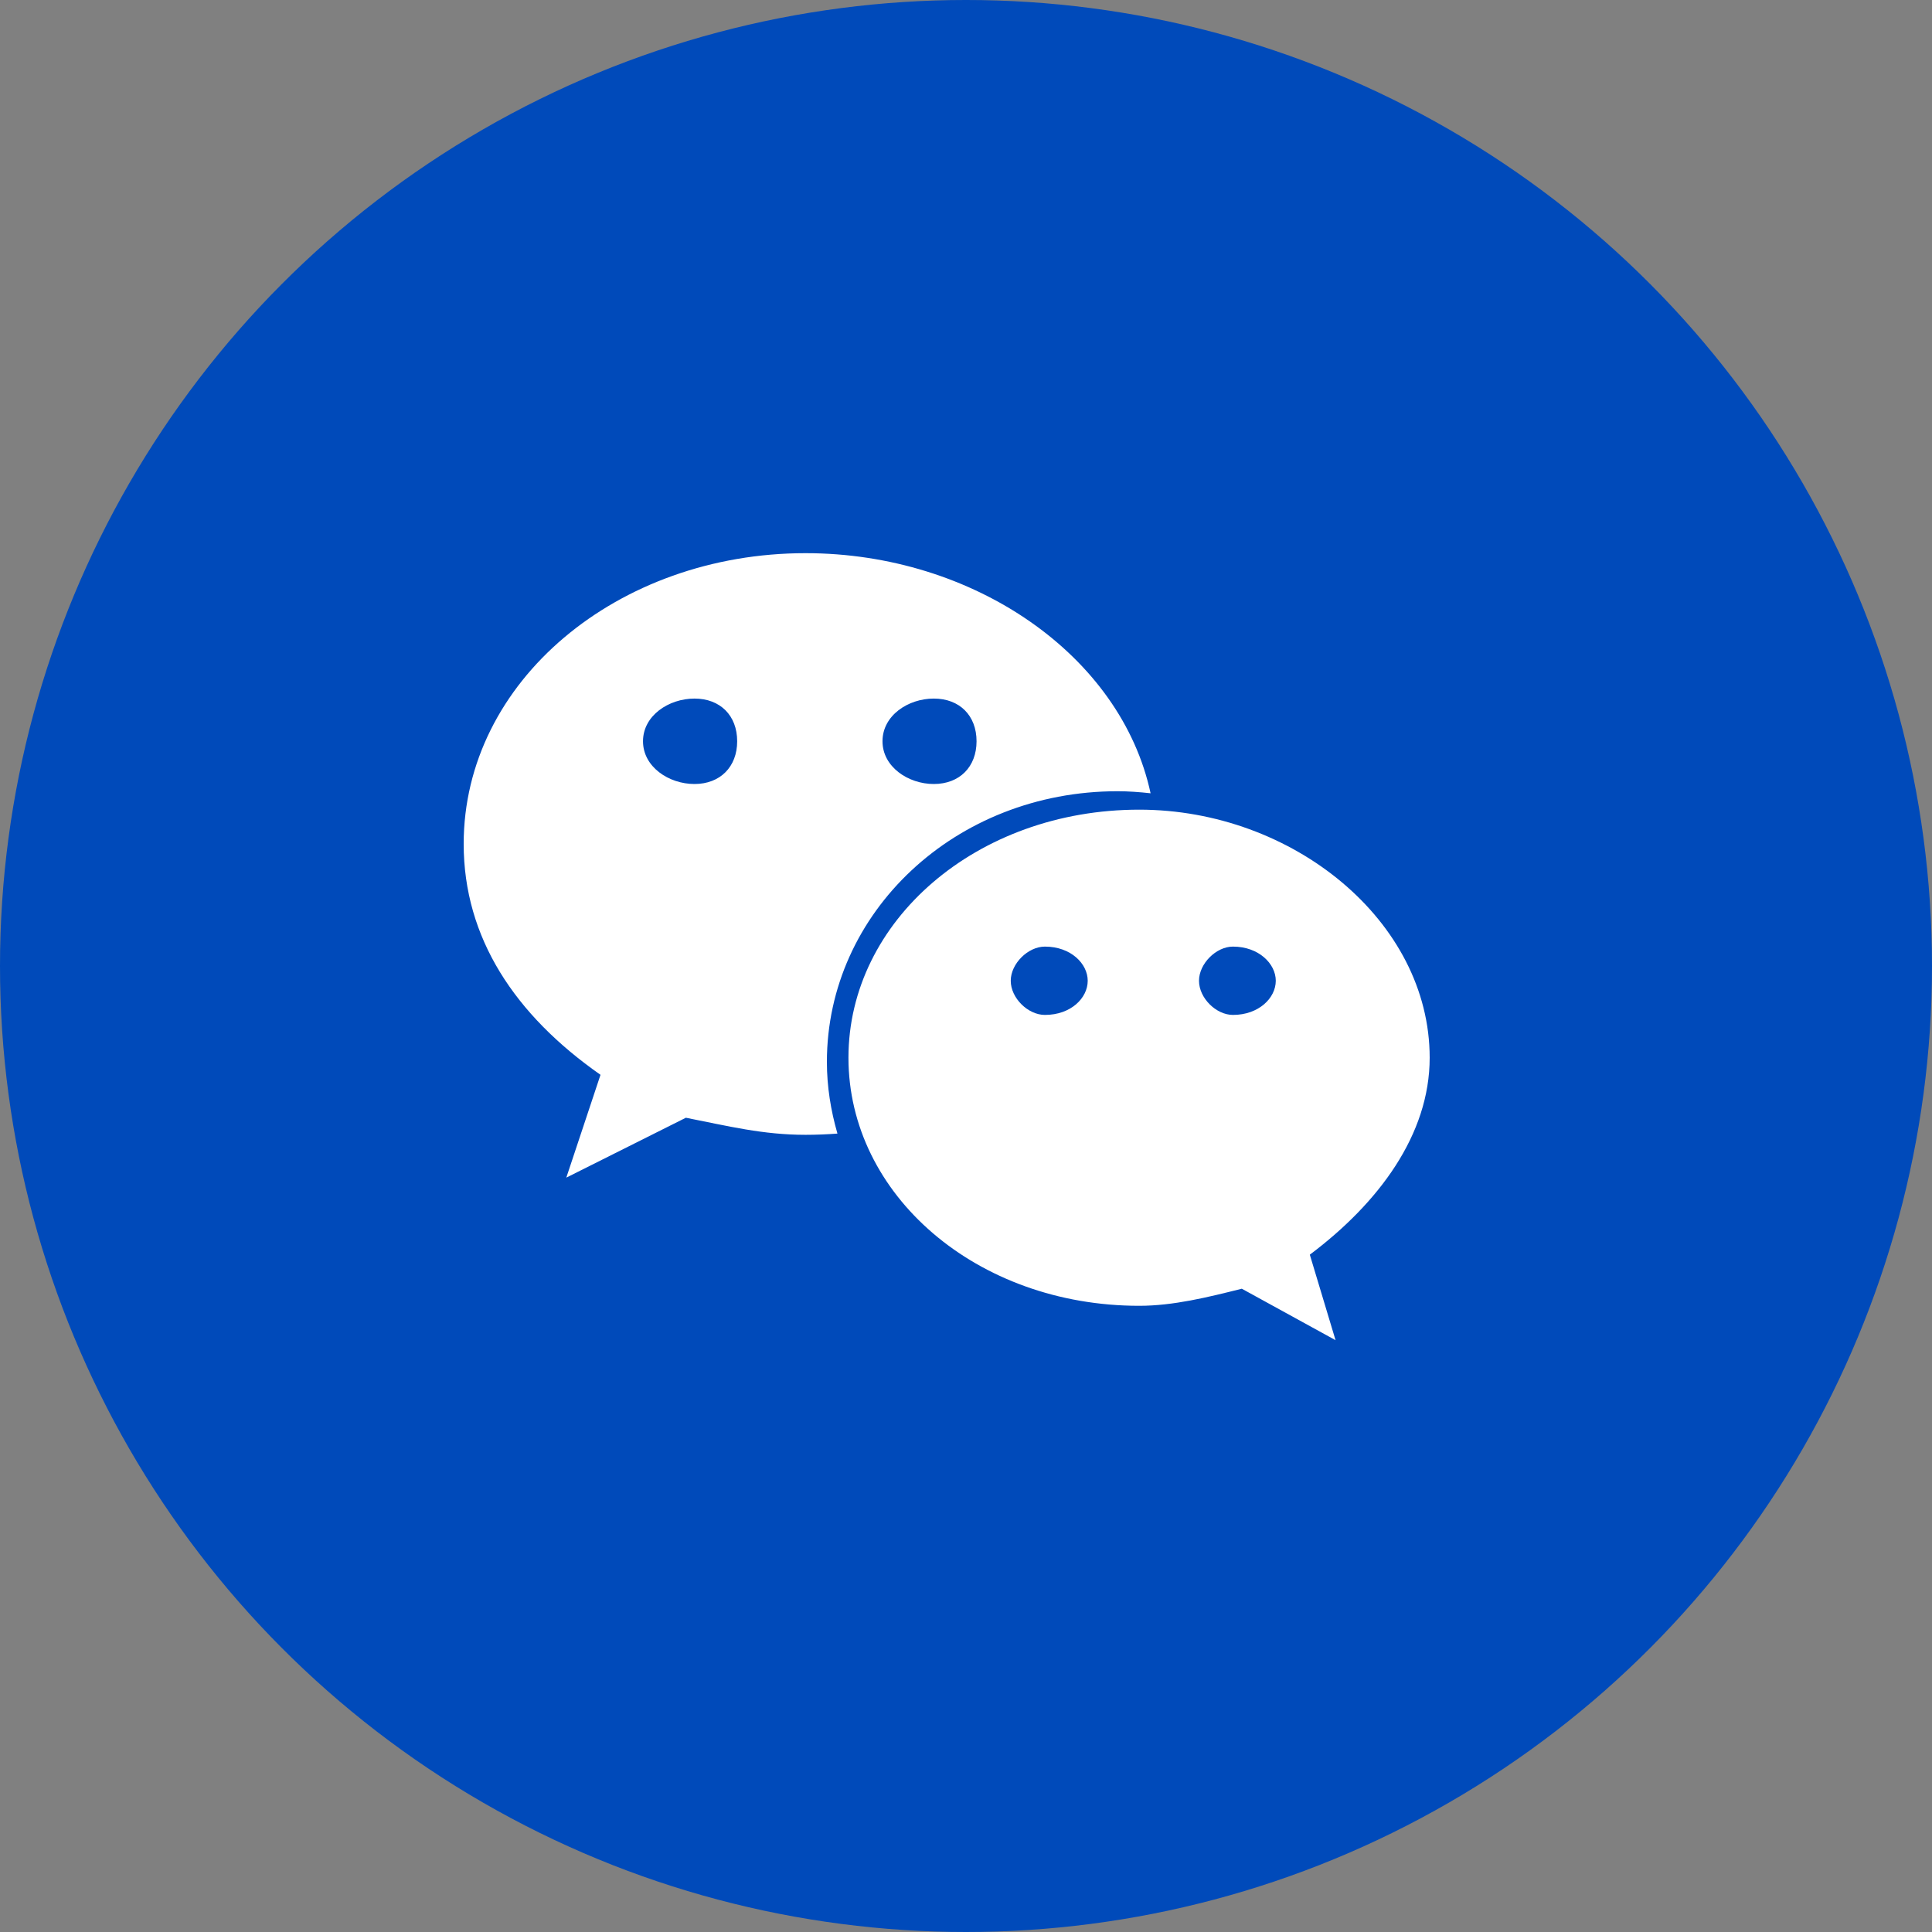
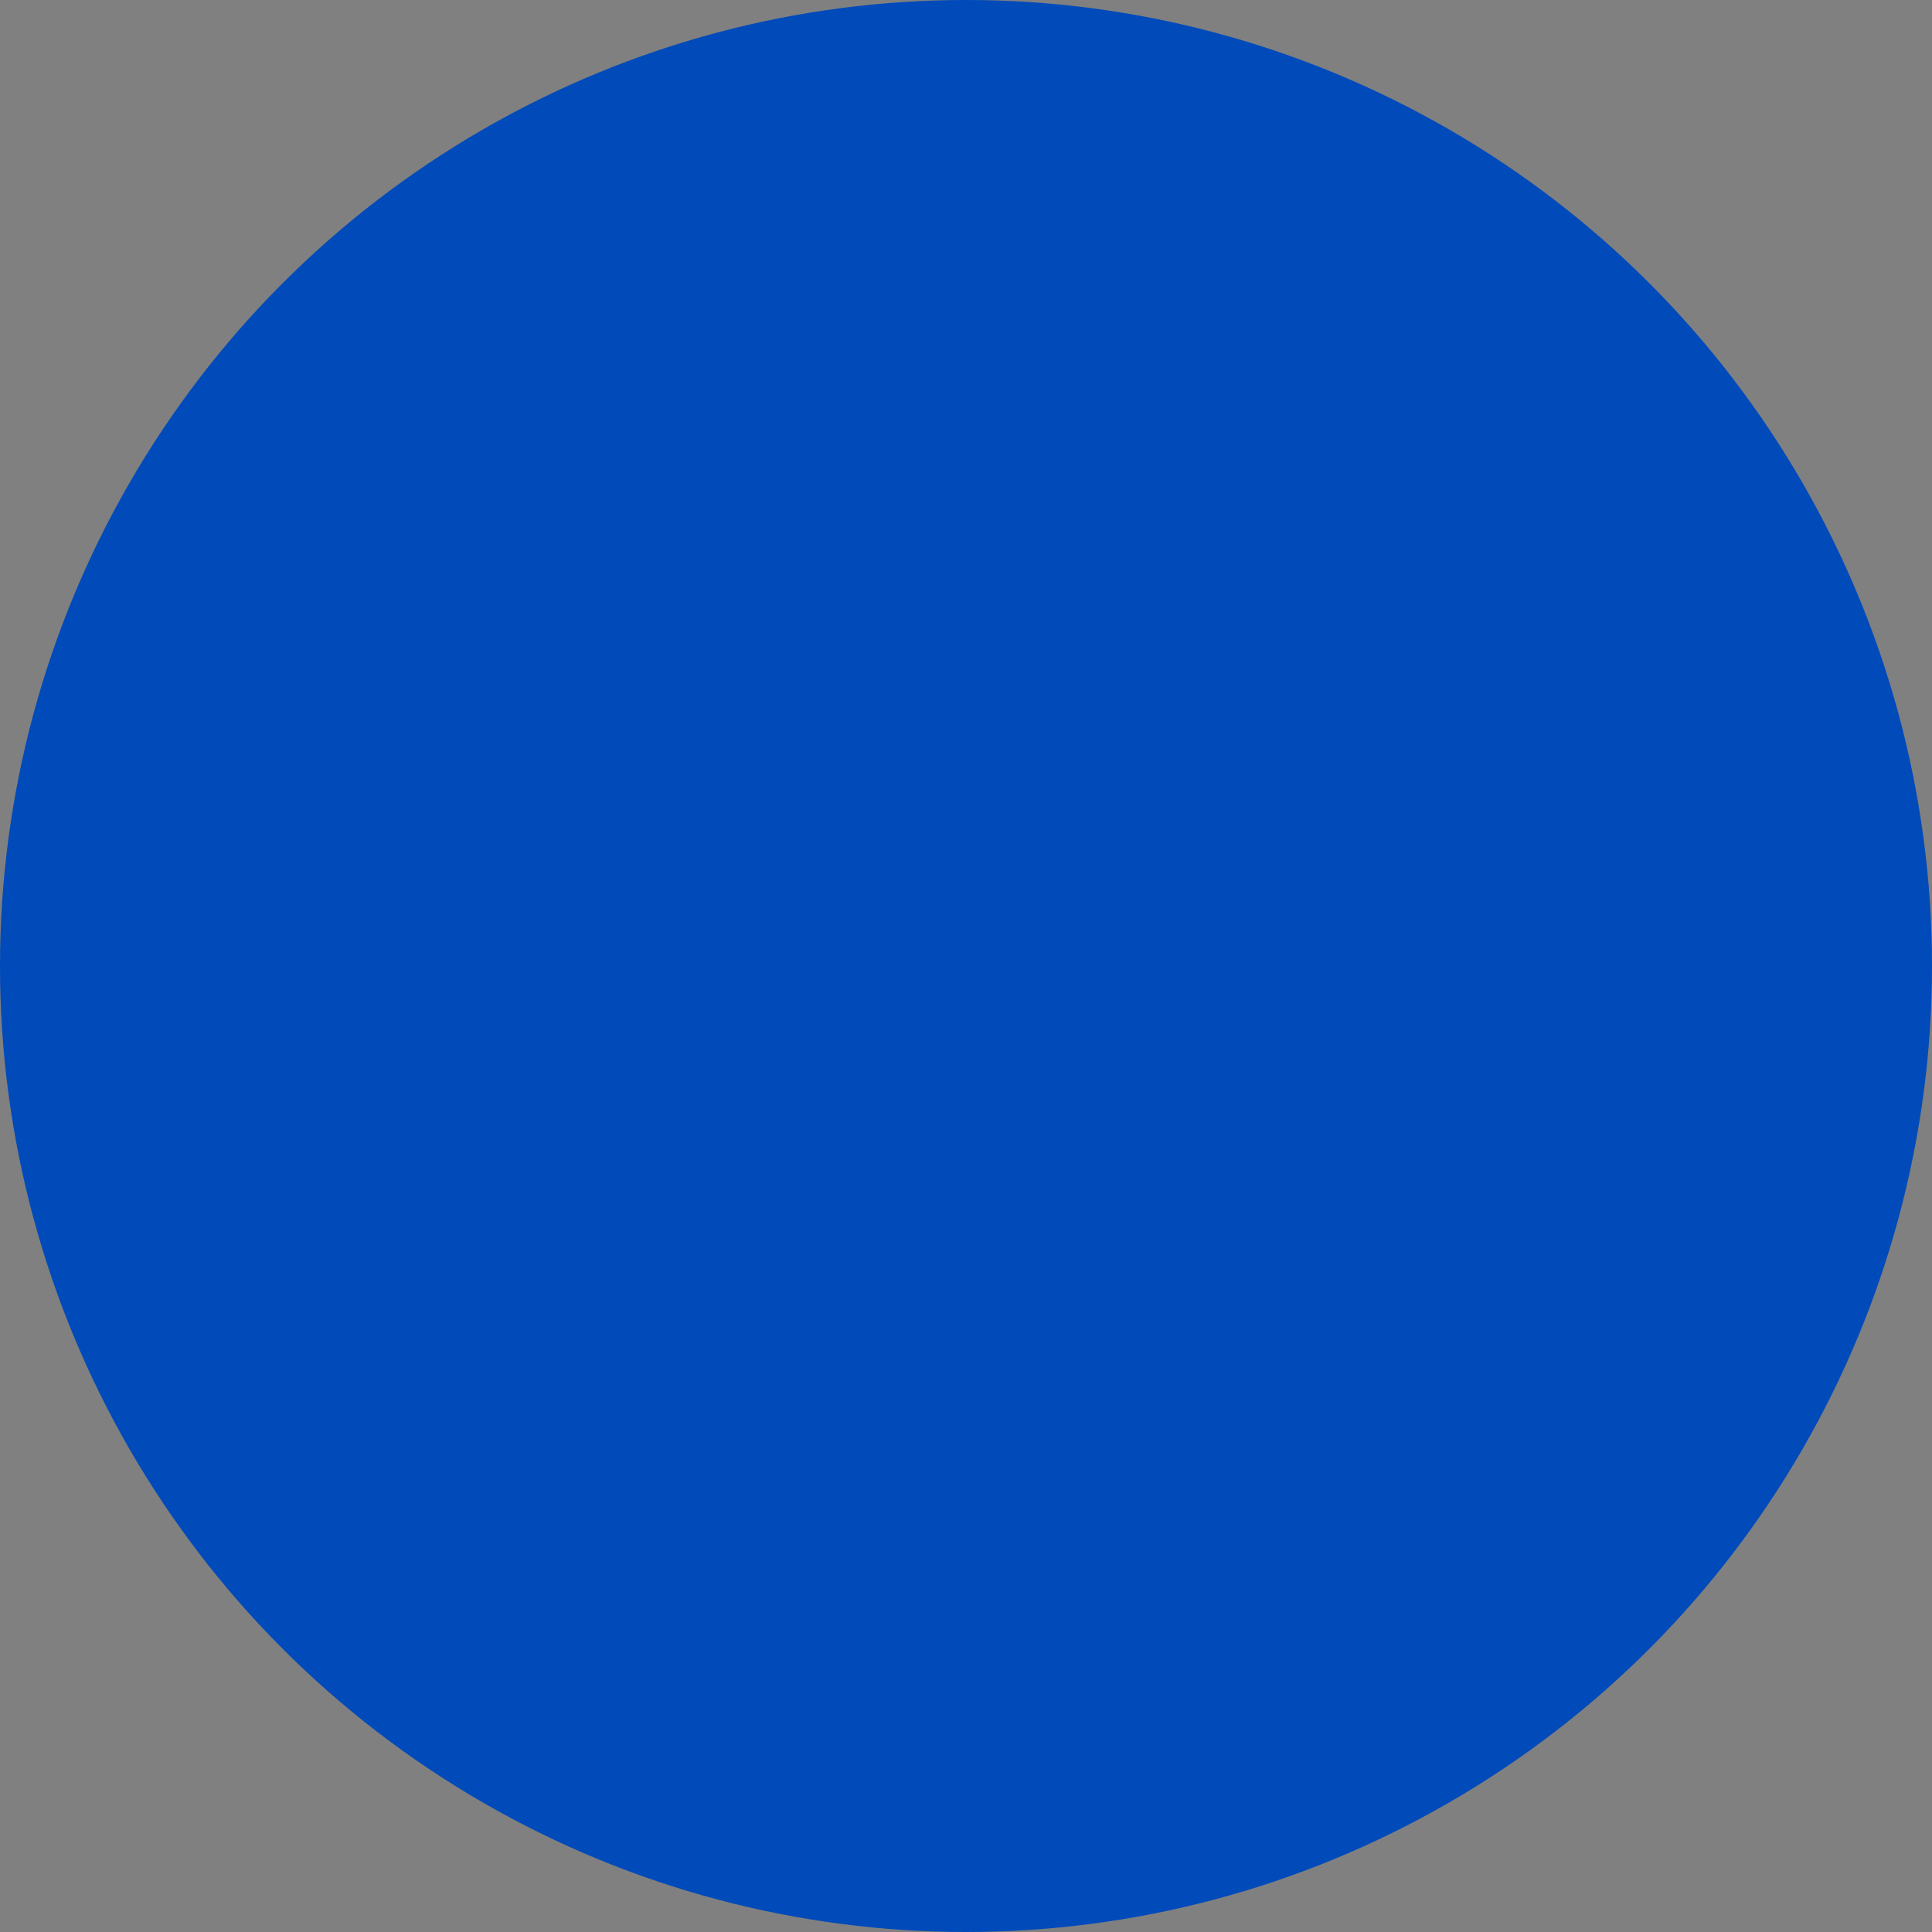
<svg xmlns="http://www.w3.org/2000/svg" width="50" height="50" viewBox="0 0 50 50" fill="none">
  <rect x="0" y="0" width="50" height="50" fill="#808080" stroke="none" />
  <circle cx="25" cy="25" r="25" fill="#004ABA" />
-   <path d="M28.922 20.477C29.209 20.477 29.492 20.499 29.777 20.53C29.011 16.965 25.2 14.316 20.848 14.316C15.984 14.316 12 17.631 12 21.841C12 24.271 13.325 26.266 15.541 27.816L14.656 30.477L17.75 28.927C18.856 29.145 19.744 29.369 20.848 29.369C21.127 29.369 21.402 29.357 21.673 29.337C21.502 28.744 21.4 28.126 21.4 27.48C21.402 23.615 24.72 20.477 28.922 20.477ZM24.166 18.079C24.834 18.079 25.273 18.518 25.273 19.184C25.273 19.846 24.834 20.29 24.166 20.29C23.505 20.29 22.839 19.846 22.839 19.184C22.839 18.516 23.503 18.079 24.166 18.079ZM17.973 20.29C17.309 20.29 16.641 19.846 16.641 19.184C16.641 18.518 17.309 18.079 17.973 18.079C18.637 18.079 19.078 18.516 19.078 19.184C19.078 19.846 18.637 20.29 17.973 20.29ZM37 27.374C37 23.837 33.459 20.954 29.483 20.954C25.272 20.954 21.958 23.838 21.958 27.374C21.958 30.921 25.273 33.794 29.483 33.794C30.364 33.794 31.253 33.574 32.138 33.352L34.564 34.684L33.898 32.471C35.675 31.137 37 29.369 37 27.374ZM27.042 26.266C26.603 26.266 26.158 25.829 26.158 25.382C26.158 24.941 26.603 24.498 27.042 24.498C27.714 24.498 28.15 24.941 28.15 25.382C28.15 25.829 27.714 26.266 27.042 26.266ZM31.909 26.266C31.473 26.266 31.03 25.829 31.03 25.382C31.03 24.941 31.472 24.498 31.909 24.498C32.575 24.498 33.017 24.941 33.017 25.382C33.017 25.829 32.575 26.266 31.909 26.266Z" fill="white" />
</svg>